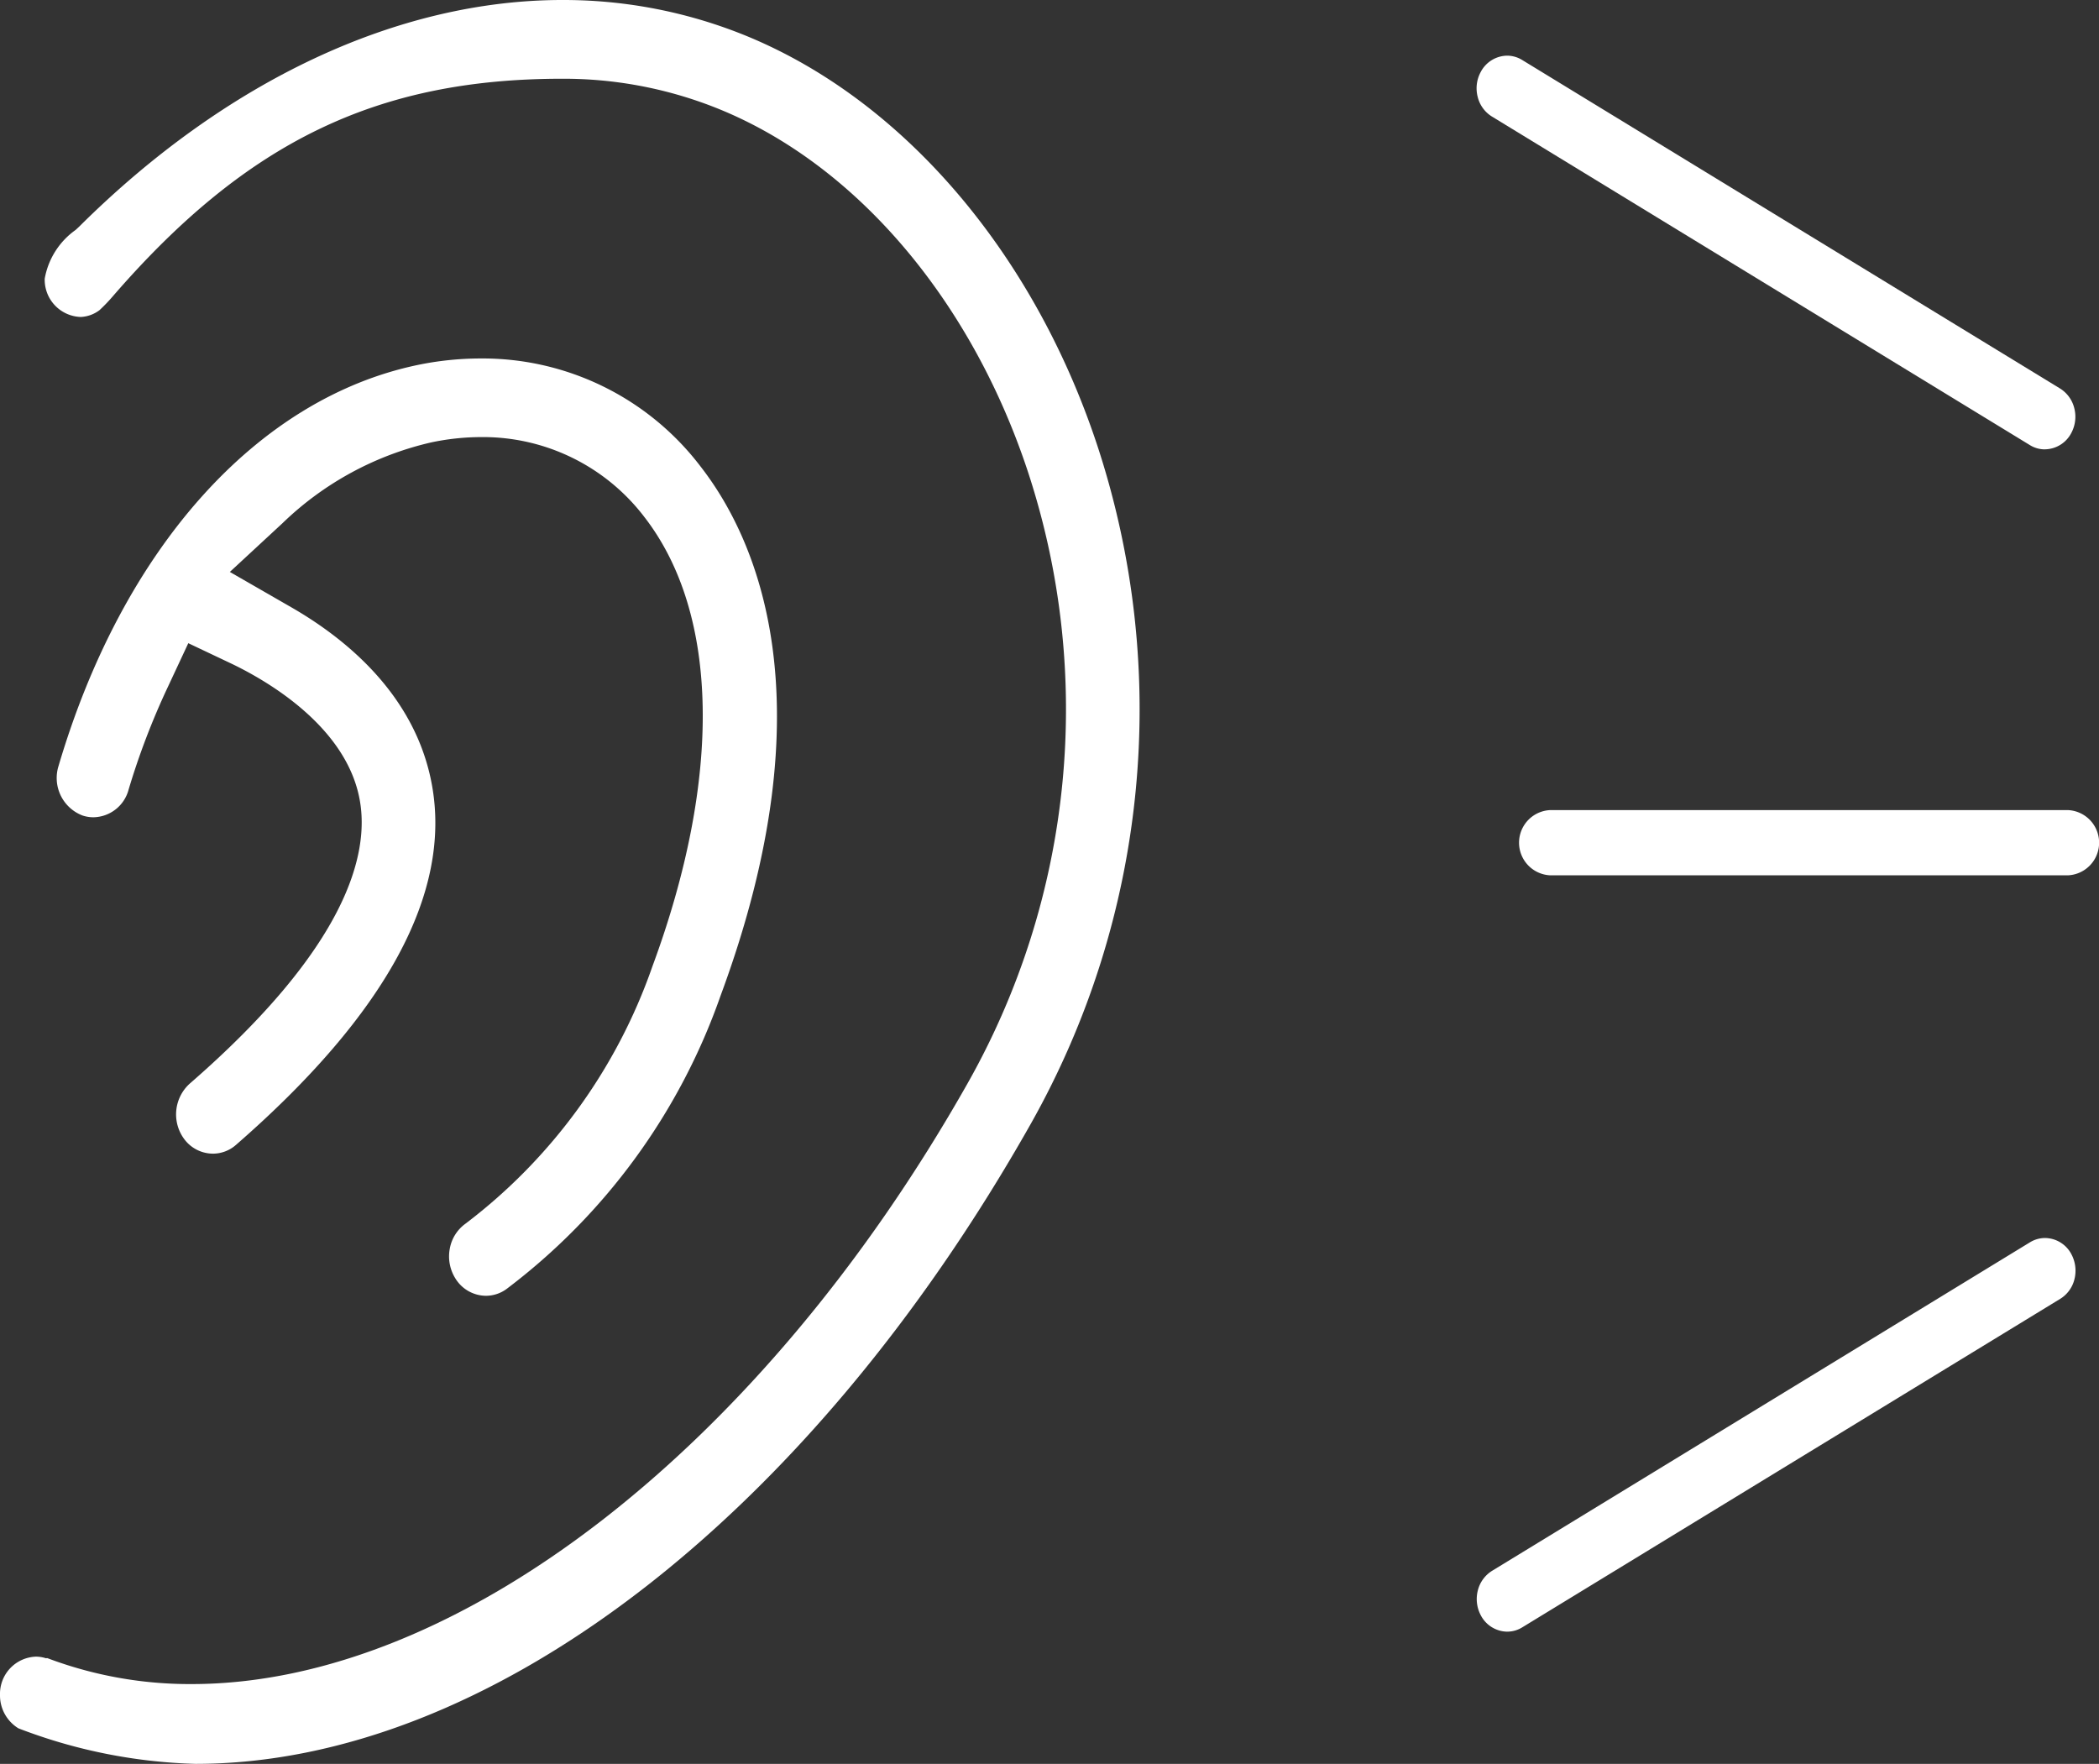
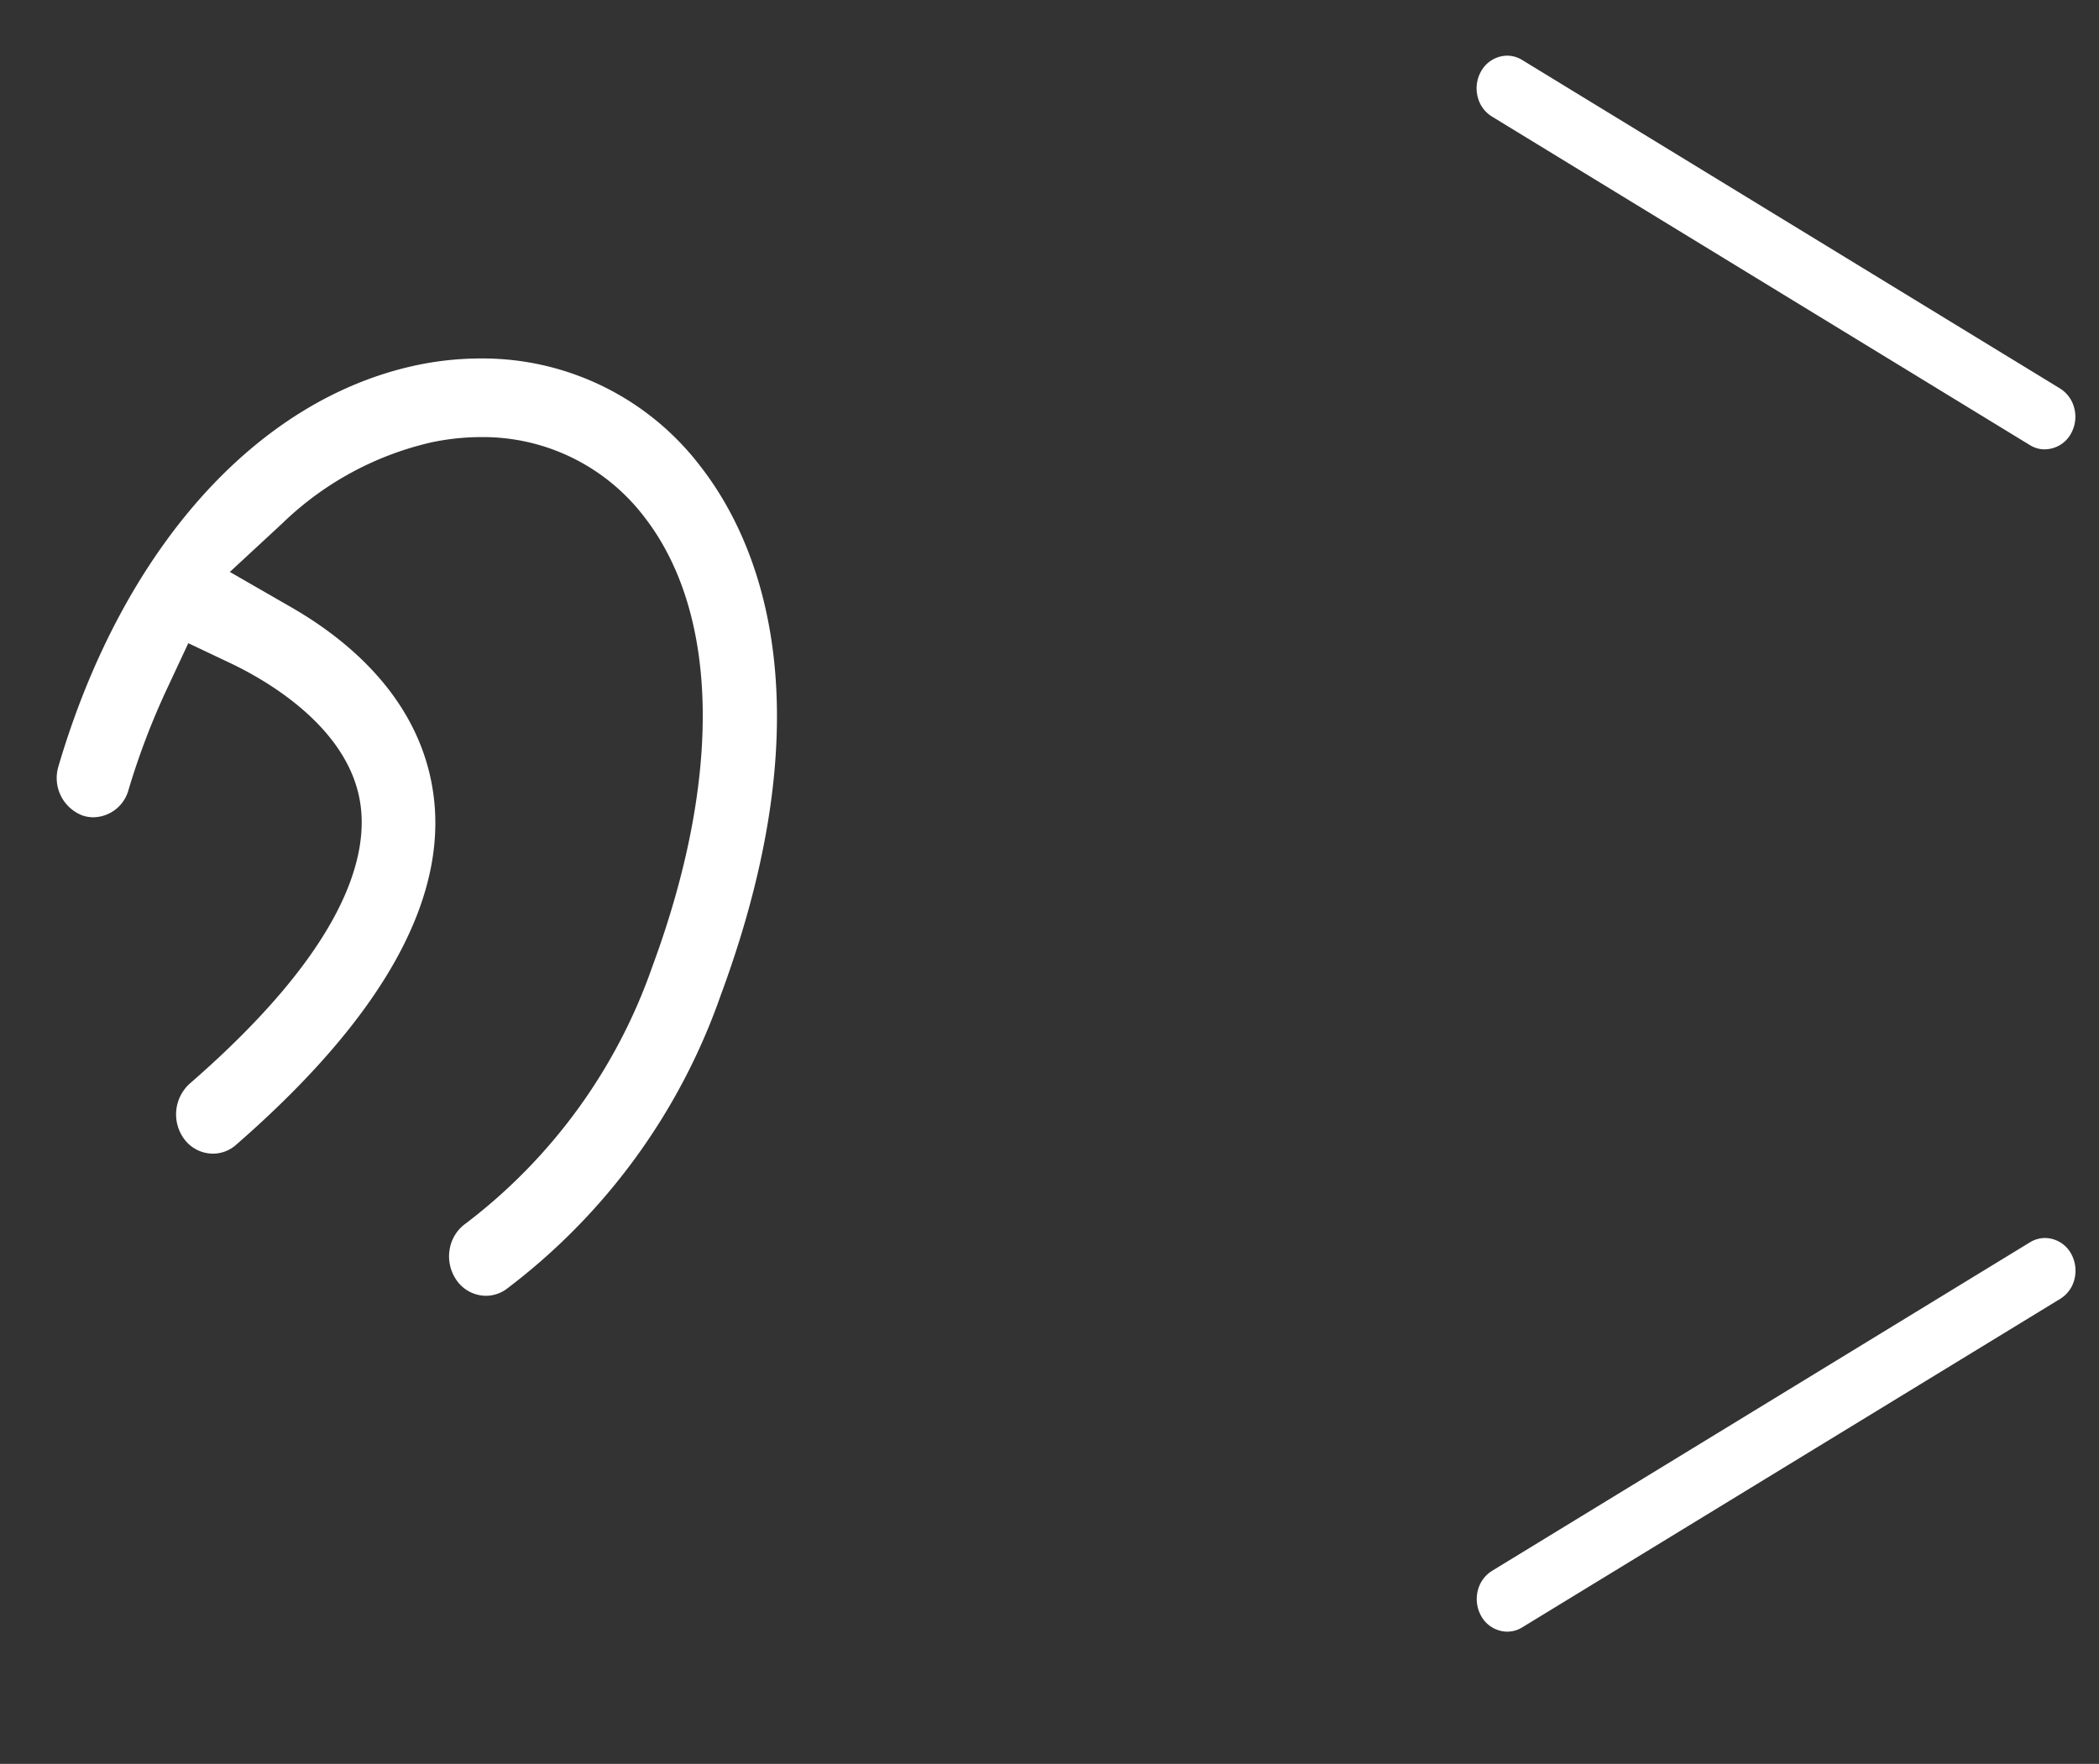
<svg xmlns="http://www.w3.org/2000/svg" id="グループ_13829" data-name="グループ 13829" width="119" height="100" viewBox="0 0 119 100">
  <rect x="0" y="0" width="119" height="100" fill="#333333" stroke="none" />
  <defs>
    <clipPath id="clip-path">
      <rect id="長方形_6547" data-name="長方形 6547" width="119" height="100" fill="#fff" />
    </clipPath>
  </defs>
  <g id="グループ_13828" data-name="グループ 13828" clip-path="url(#clip-path)">
    <path id="パス_20598" data-name="パス 20598" d="M136.374,127.682a1.715,1.715,0,0,1-1.5-.931,1.967,1.967,0,0,1-.166-1.408,1.832,1.832,0,0,1,.813-1.114l30.491-18.622a1.642,1.642,0,0,1,.852-.243,1.709,1.709,0,0,1,1.5.929,1.982,1.982,0,0,1,.166,1.416,1.81,1.81,0,0,1-.807,1.106l-30.5,18.624a1.611,1.611,0,0,1-.849.242" transform="translate(-50.924 -35.177)" fill="#fff" />
    <path id="パス_20599" data-name="パス 20599" d="M29.509,83.649a2.05,2.05,0,0,1-1.737-.993,2.353,2.353,0,0,1-.312-1.677,2.226,2.226,0,0,1,.886-1.415A31.144,31.144,0,0,0,38.938,65c3.968-10.719,3.806-20.015-.444-25.5a11.5,11.5,0,0,0-9.265-4.534,13.765,13.765,0,0,0-2.815.3,17.871,17.871,0,0,0-8.438,4.582l-2.985,2.763,3.476,2c3.124,1.794,7.044,4.993,7.975,10.044,1.138,6.158-2.6,13.034-11.1,20.436a1.98,1.98,0,0,1-1.315.5,2.037,2.037,0,0,1-1.622-.826,2.352,2.352,0,0,1,.308-3.141c8.961-7.789,10.19-13.042,9.643-16.077C21.6,51.316,16.962,48.7,15,47.772l-2.365-1.121-1.157,2.477A41.705,41.705,0,0,0,9.25,54.954,2.1,2.1,0,0,1,7.262,56.52a1.948,1.948,0,0,1-.623-.1,2.276,2.276,0,0,1-1.36-2.808C8.913,41.29,16.513,32.8,25.609,30.884a17.623,17.623,0,0,1,3.583-.375,15.53,15.53,0,0,1,12.5,6.143c3.092,3.982,7.348,13.173,1.117,29.991A35.532,35.532,0,0,1,30.665,83.273a1.989,1.989,0,0,1-1.156.376" transform="translate(-1.96 -10.186)" fill="#fff" />
-     <path id="パス_20600" data-name="パス 20600" d="M140.238,72.642a1.851,1.851,0,0,1,0-3.694h29.427a1.851,1.851,0,0,1,0,3.694Z" transform="translate(-52.388 -23.019)" fill="#fff" />
    <path id="パス_20601" data-name="パス 20601" d="M166.858,27.058a1.6,1.6,0,0,1-.846-.238l-30.5-18.628a1.81,1.81,0,0,1-.812-1.116,1.939,1.939,0,0,1,.165-1.4,1.716,1.716,0,0,1,1.507-.938,1.633,1.633,0,0,1,.848.244l30.492,18.623a1.828,1.828,0,0,1,.811,1.12,1.946,1.946,0,0,1-.167,1.4,1.713,1.713,0,0,1-1.5.931" transform="translate(-50.924 -1.582)" fill="#fff" />
-     <path id="パス_20602" data-name="パス 20602" d="M11.083,100A30.17,30.17,0,0,1,1.046,97.986,2.186,2.186,0,0,1,0,96.09a2.111,2.111,0,0,1,2.044-2.169A1.949,1.949,0,0,1,2.567,94l.05.015L2.668,94a22.857,22.857,0,0,0,8.2,1.476c15.03,0,32.3-13.376,44-34.077a43.1,43.1,0,0,0,3.4-34.681C54.984,16.8,48.279,9.06,40.34,6.015a23.422,23.422,0,0,0-8.454-1.551C21.38,4.463,14,8.028,6.421,16.769a9.73,9.73,0,0,1-.778.813,1.9,1.9,0,0,1-1.063.388A2.111,2.111,0,0,1,2.535,15.8a4.3,4.3,0,0,1,1.752-2.764c.1-.092.175-.161.229-.215C12.848,4.553,22.568,0,31.886,0a27.388,27.388,0,0,1,9.86,1.811C50.855,5.3,58.5,14.057,62.2,25.226a47.837,47.837,0,0,1-3.764,38.493C45.788,86.1,27.642,100,11.083,100" fill="#fff" />
  </g>
</svg>